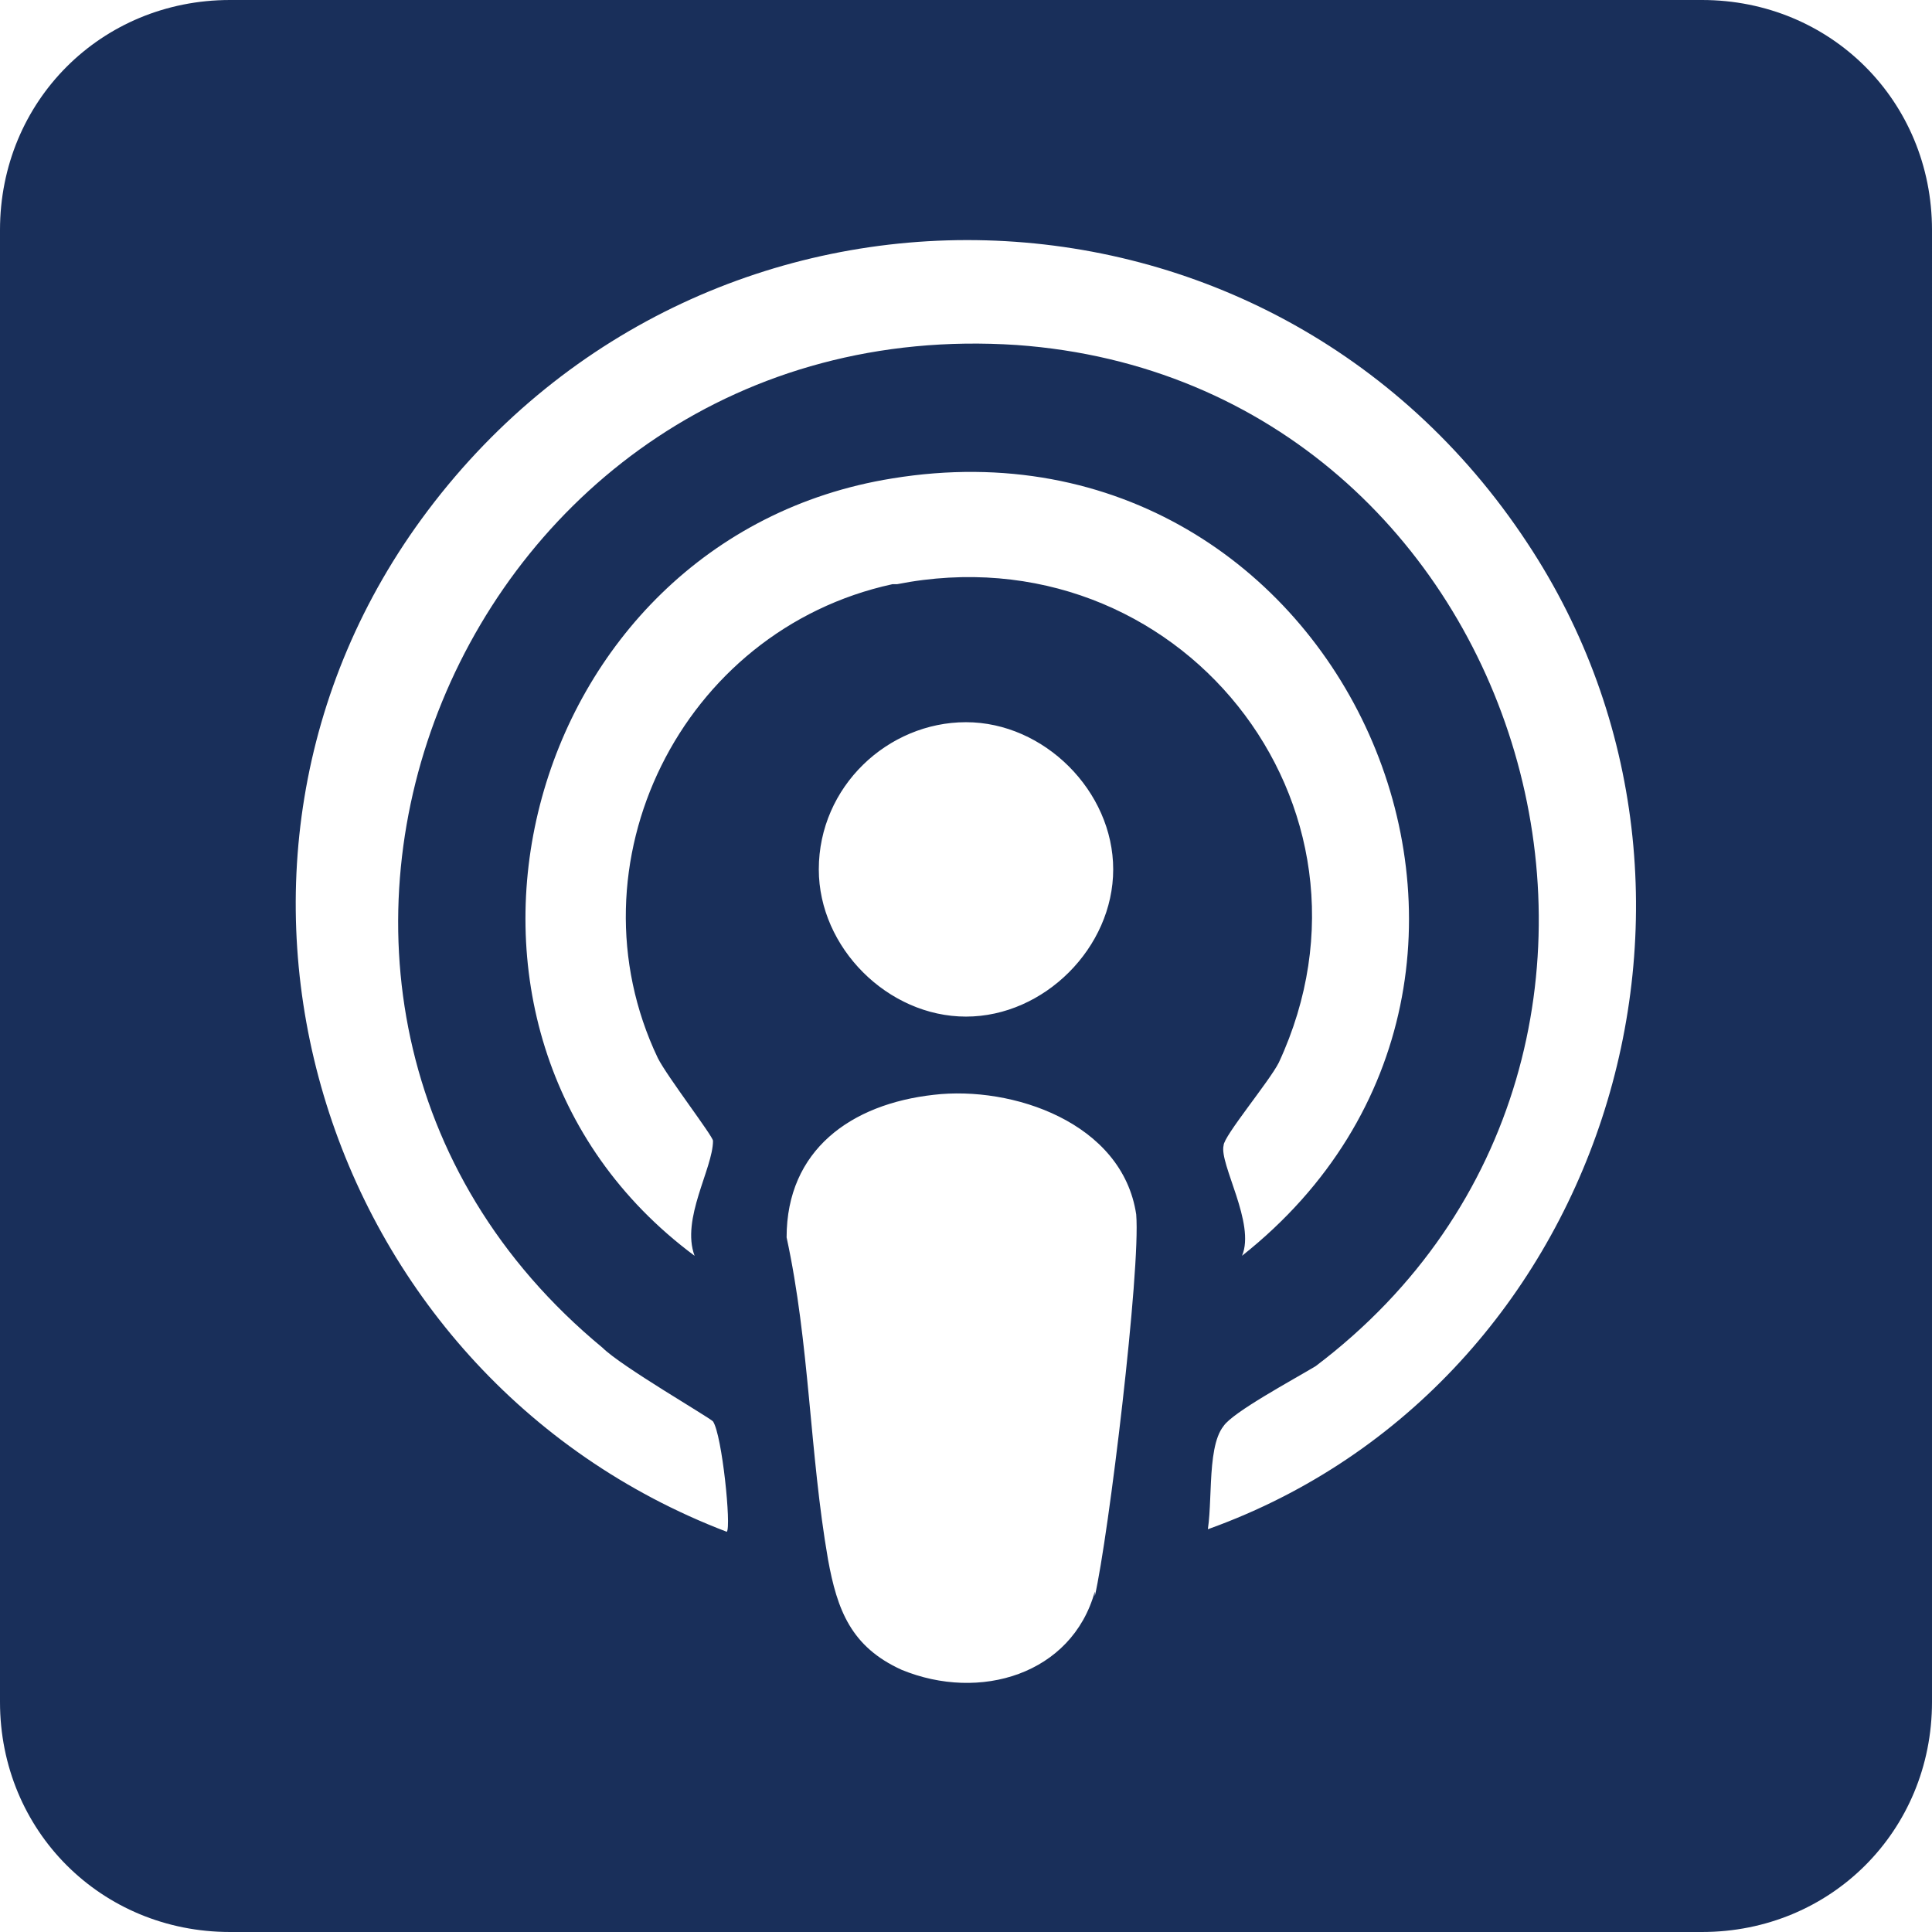
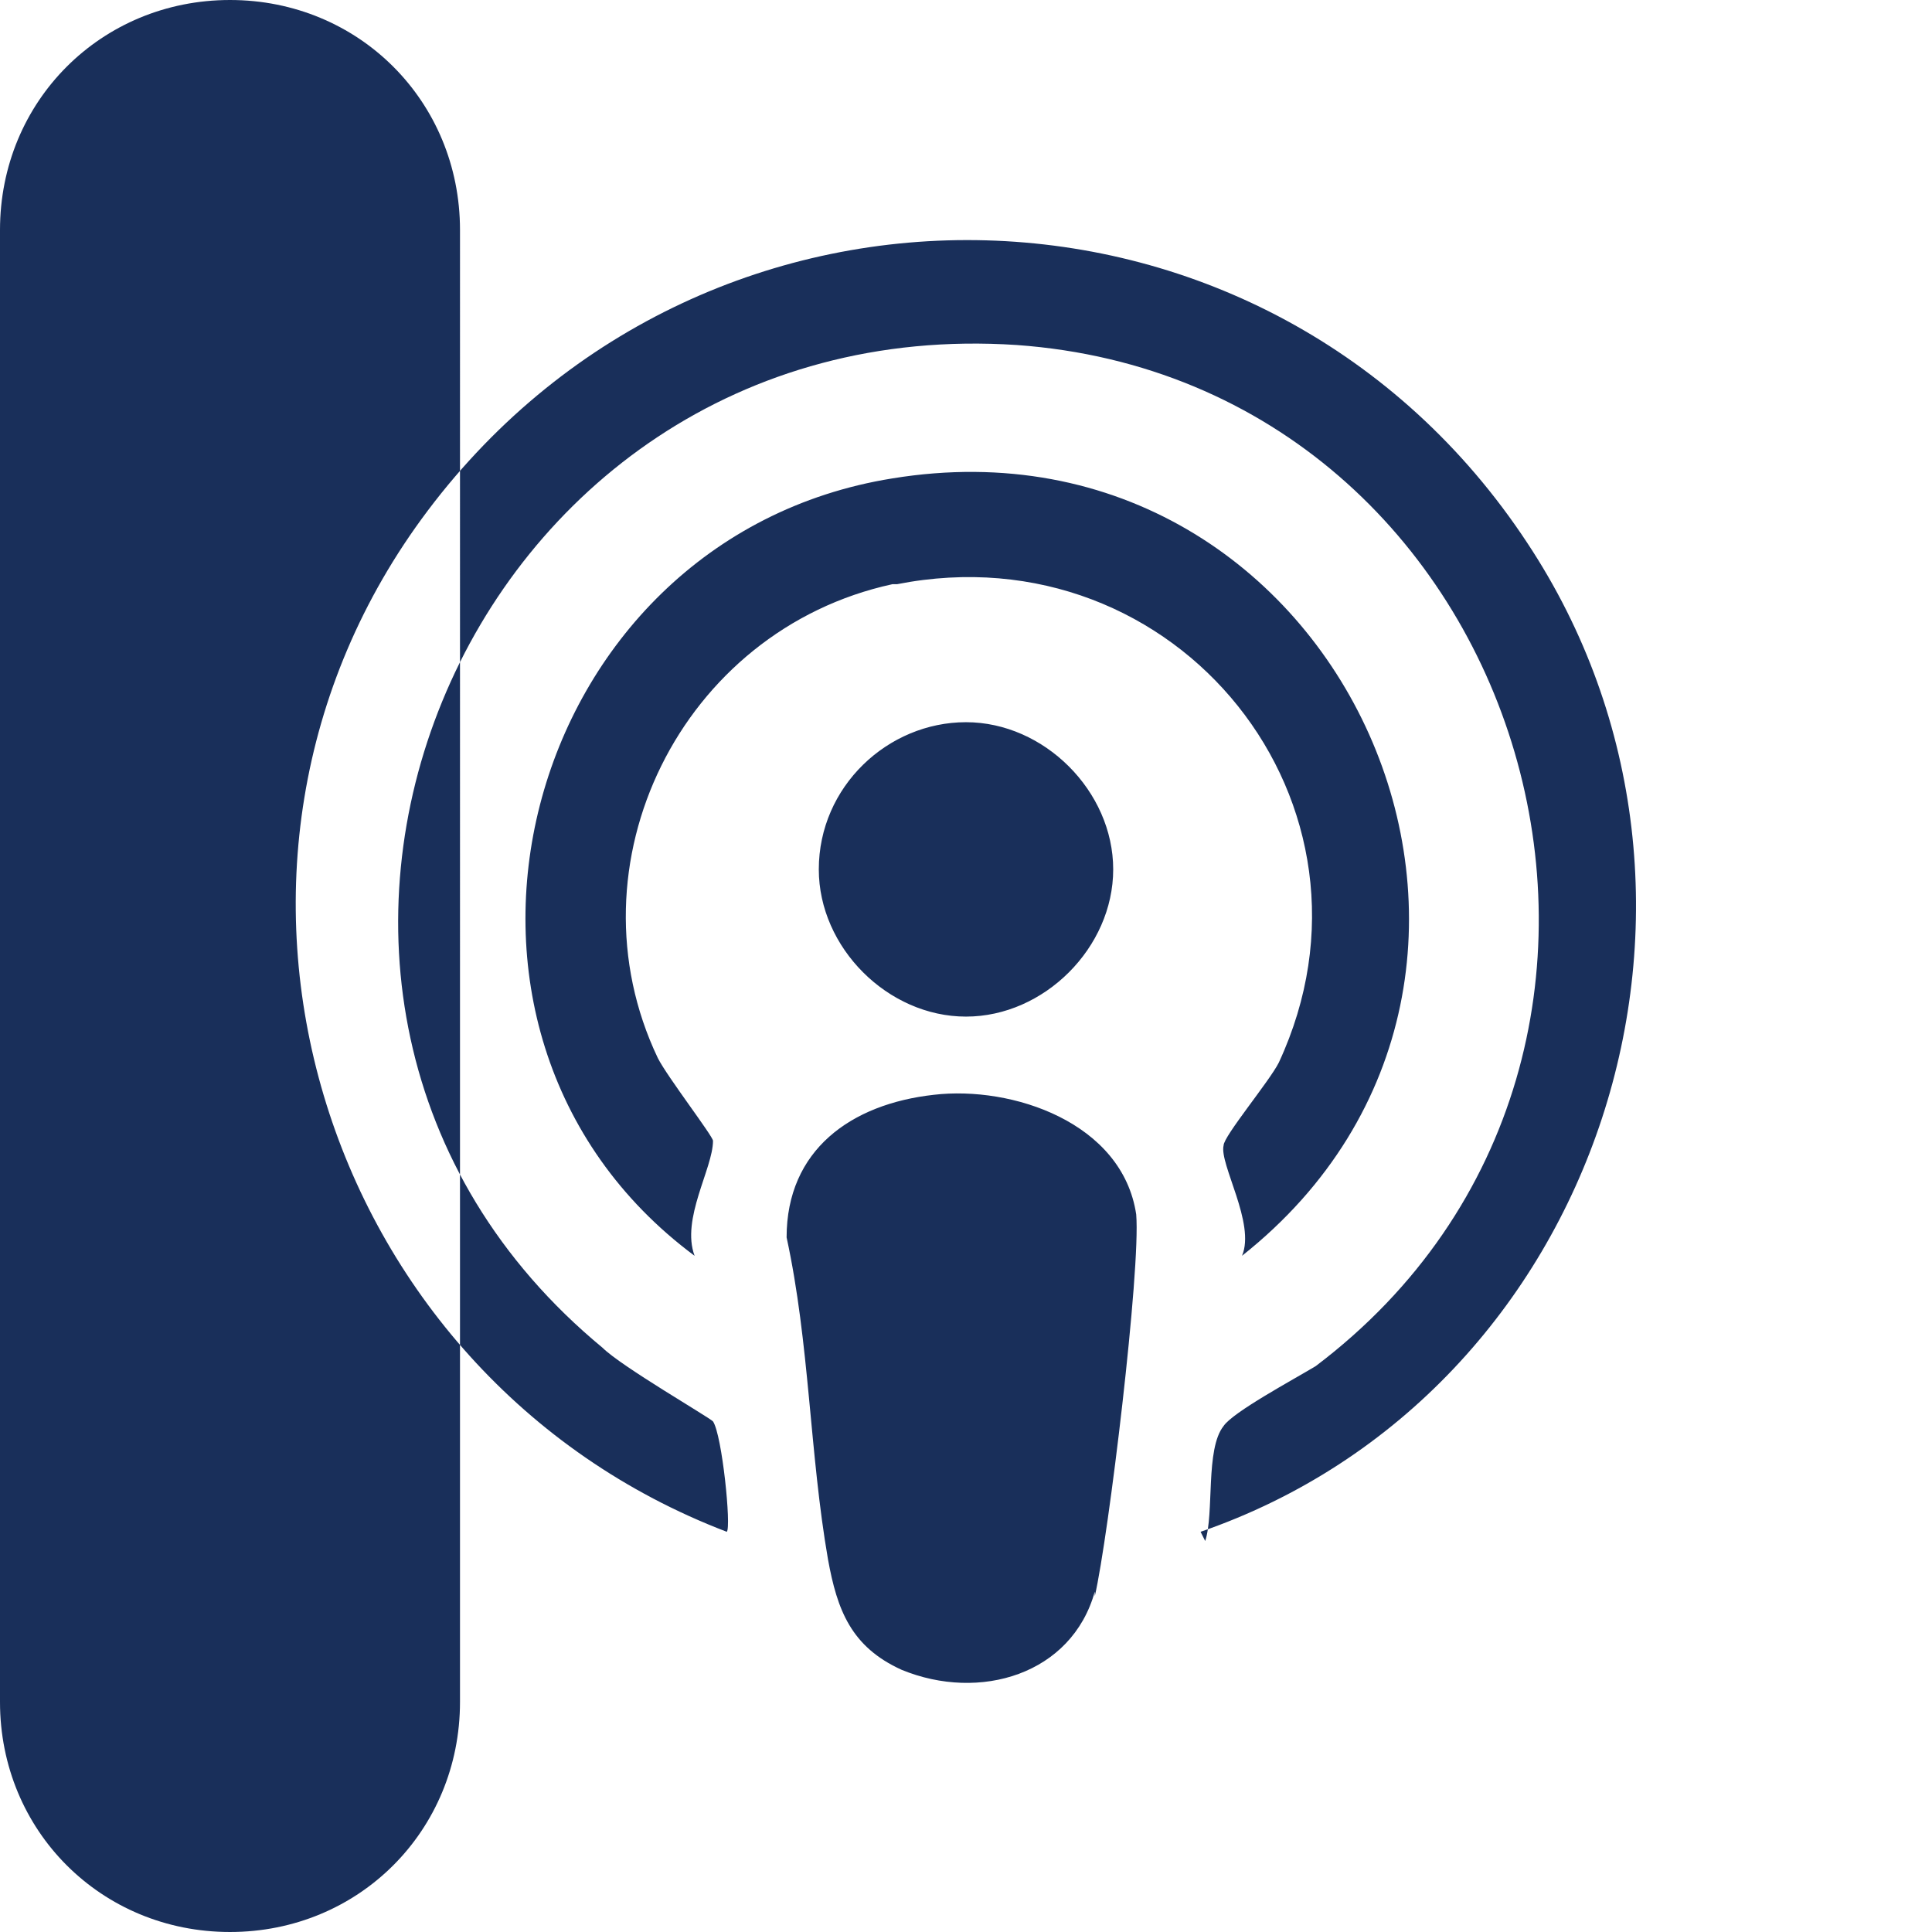
<svg xmlns="http://www.w3.org/2000/svg" id="b" width="42" height="42" viewBox="0 0 42 42">
  <defs>
    <style>.d{fill:#192f5a;}</style>
  </defs>
  <g id="c">
-     <path class="d" d="M37,0H5C2.2,0,0,2.2,0,5v32c0,2.8,2.2,5,5,5h32c2.8,0,5-2.2,5-5V5c0-2.8-2.2-5-5-5ZM23.8,34.6c-.5,1.8-2.5,2.4-4.2,1.7-1.1-.5-1.4-1.3-1.6-2.4-.4-2.3-.4-4.7-.9-7,0-1.9,1.4-2.9,3.2-3.1,1.7-.2,4.1.6,4.4,2.6.1,1.2-.6,7-.9,8.3ZM17.8,18.9c0-1.8,1.5-3.2,3.2-3.2s3.2,1.5,3.2,3.2-1.5,3.2-3.2,3.2-3.2-1.5-3.2-3.2ZM19.4,12.7c-4.6,1-7.1,6.1-5.1,10.3.2.4,1.2,1.7,1.2,1.8,0,.6-.7,1.7-.4,2.5-6.6-4.9-3.8-15.6,4.3-16.9,9.8-1.6,15.3,10.8,7.6,16.9.3-.7-.5-2-.4-2.4,0-.2,1-1.4,1.2-1.8,2.6-5.6-2.2-11.6-8.3-10.4ZM26.2,33.5c.2-.6,0-2,.4-2.5.2-.3,1.5-1,2-1.3,9-6.8,4.7-21.4-6.5-22.2-12.1-.8-18.2,14.2-9,21.8.4.4,2.3,1.5,2.4,1.6.2.3.4,2.3.3,2.4-8.9-3.4-12.3-14.5-6.5-22.2,6.1-8.1,18.3-7.8,23.9.7,5.1,7.7,1.6,18.5-7.1,21.5Z" />
+     <path class="d" d="M37,0H5C2.2,0,0,2.2,0,5v32c0,2.8,2.2,5,5,5c2.8,0,5-2.2,5-5V5c0-2.8-2.2-5-5-5ZM23.8,34.6c-.5,1.8-2.5,2.4-4.2,1.7-1.1-.5-1.4-1.3-1.6-2.4-.4-2.3-.4-4.7-.9-7,0-1.9,1.4-2.9,3.2-3.1,1.7-.2,4.1.6,4.4,2.6.1,1.2-.6,7-.9,8.3ZM17.8,18.9c0-1.8,1.5-3.2,3.2-3.2s3.2,1.5,3.2,3.2-1.5,3.2-3.2,3.2-3.2-1.5-3.2-3.2ZM19.4,12.7c-4.6,1-7.1,6.1-5.1,10.3.2.4,1.2,1.7,1.2,1.8,0,.6-.7,1.7-.4,2.5-6.6-4.9-3.8-15.6,4.3-16.9,9.8-1.6,15.3,10.8,7.6,16.9.3-.7-.5-2-.4-2.4,0-.2,1-1.4,1.2-1.8,2.6-5.6-2.2-11.6-8.3-10.4ZM26.2,33.5c.2-.6,0-2,.4-2.5.2-.3,1.5-1,2-1.3,9-6.8,4.7-21.4-6.5-22.2-12.1-.8-18.2,14.2-9,21.8.4.4,2.3,1.5,2.4,1.6.2.3.4,2.3.3,2.4-8.9-3.4-12.3-14.5-6.5-22.2,6.1-8.1,18.3-7.8,23.9.7,5.1,7.7,1.6,18.5-7.1,21.5Z" />
  </g>
</svg>